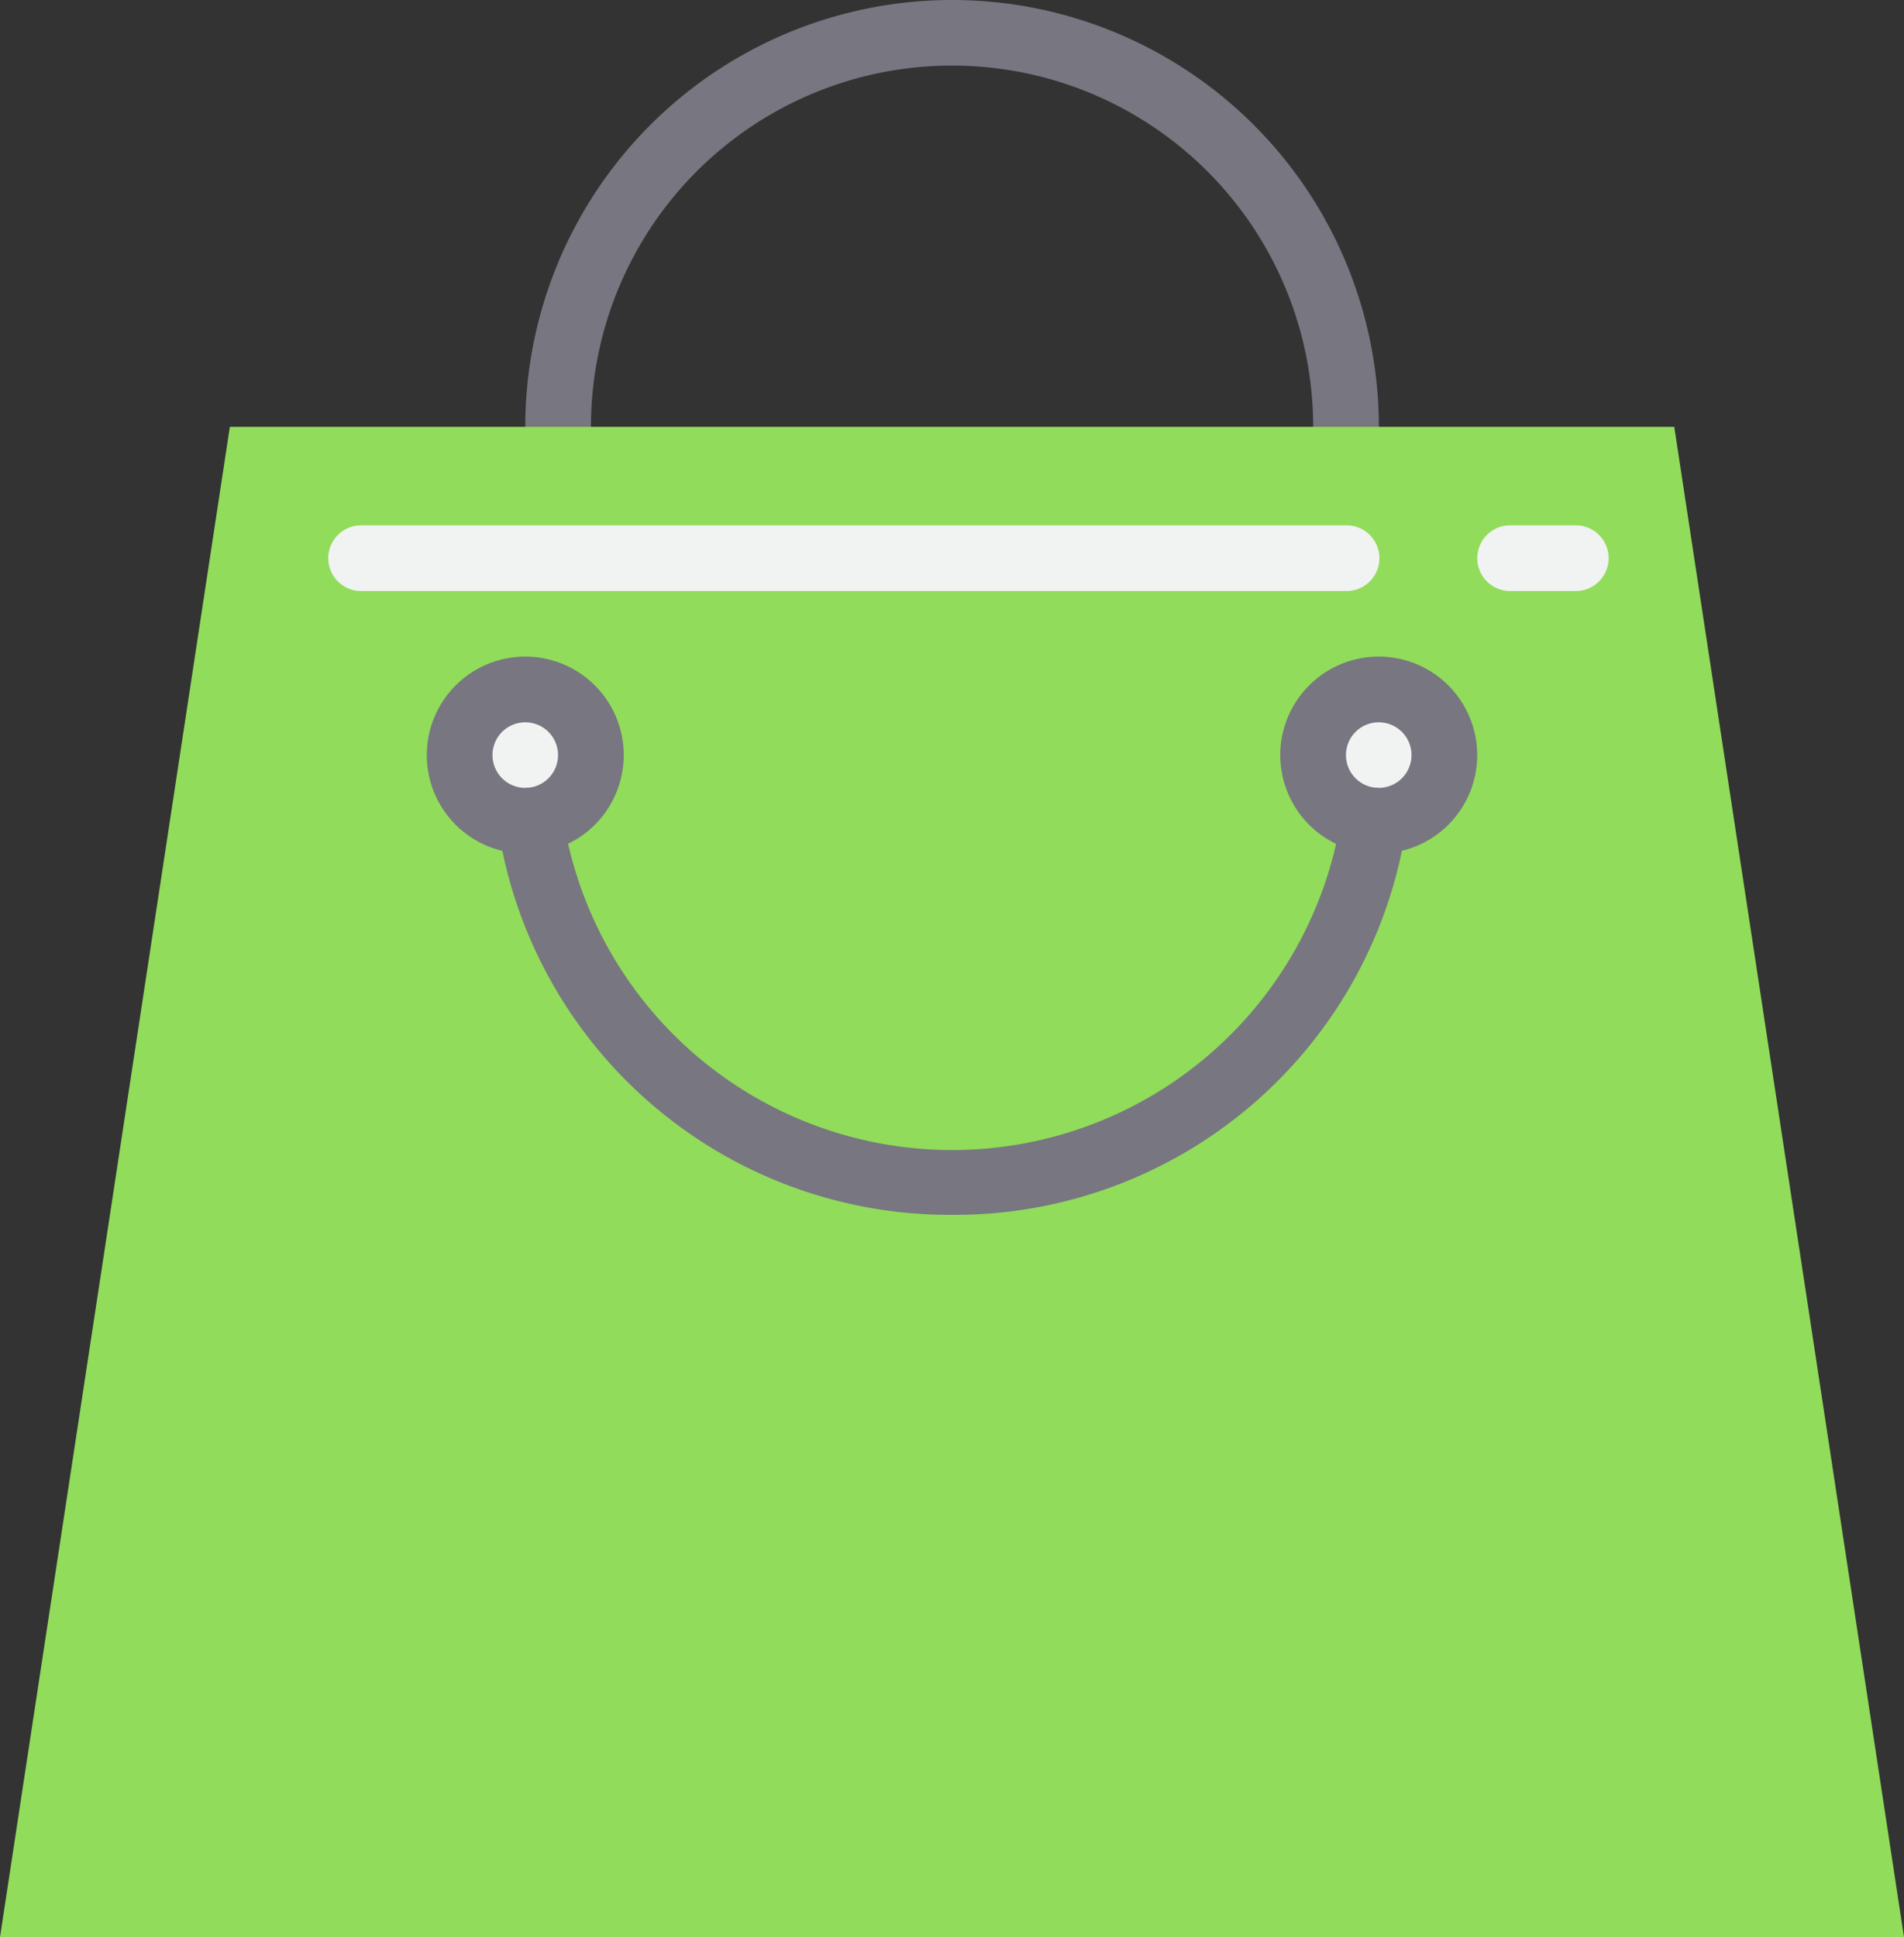
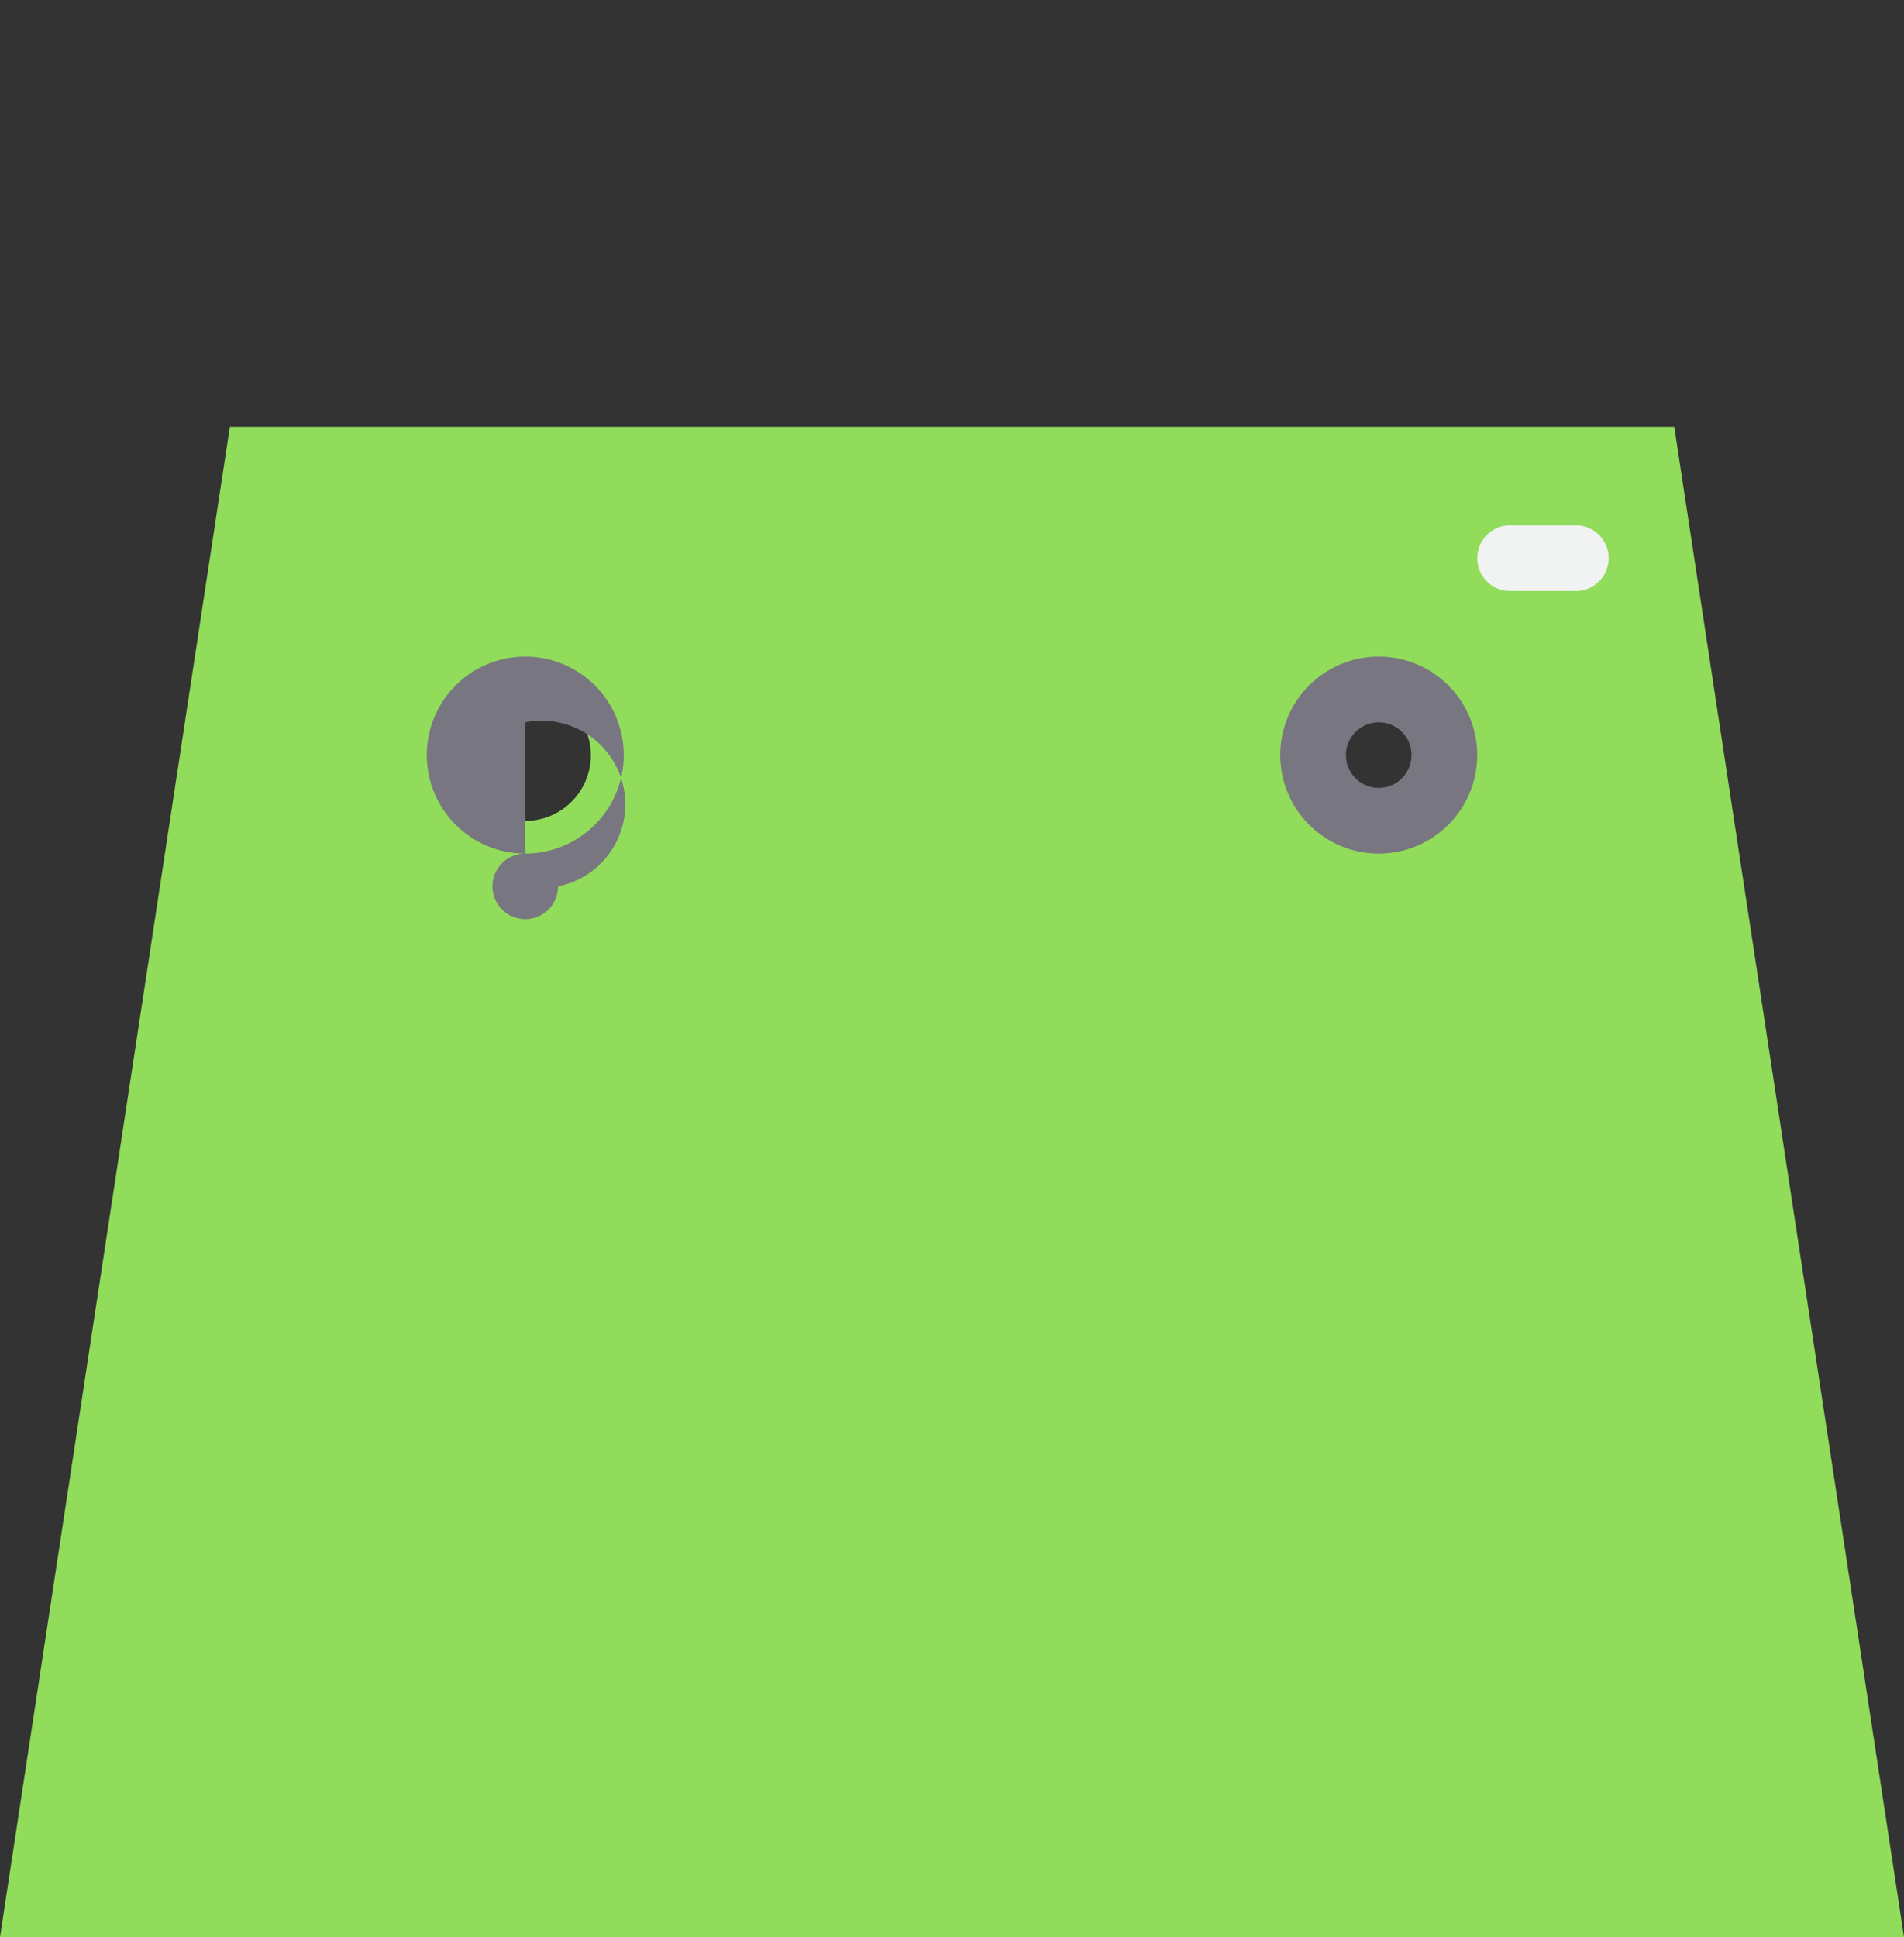
<svg xmlns="http://www.w3.org/2000/svg" width="15.333" height="15.598" viewBox="0 0 15.333 15.598">
  <rect x="0" y="0" width="15.333" height="15.598" fill="#333333" stroke="none" />
  <defs>
    <style>
      .cls-1 {
        fill: #787680;
      }

      .cls-2 {
        fill: #91dc5a;
      }

      .cls-3 {
        fill: #f1f2f2;
      }
    </style>
  </defs>
  <g id="surface1" transform="translate(0 8)">
-     <path id="Path_1877" data-name="Path 1877" class="cls-1" d="M134.609-4.3a.264.264,0,0,1-.264-.264,2.908,2.908,0,0,0-2.908-2.908,2.908,2.908,0,0,0-2.908,2.908.264.264,0,0,1-.264.264A.264.264,0,0,1,128-4.563,3.437,3.437,0,0,1,131.437-8a3.437,3.437,0,0,1,3.437,3.437A.264.264,0,0,1,134.609-4.3Zm0,0" transform="translate(-123.77)" />
    <path id="Path_1878" data-name="Path 1878" class="cls-2" d="M10.839,96H1.851L0,108.161H15.333L13.483,96ZM11.1,97.057ZM3.7,98.644a.529.529,0,1,1,.529.529A.529.529,0,0,1,3.7,98.644Zm3.966,3.437a3.437,3.437,0,0,1-3.4-2.911,3.437,3.437,0,0,0,6.794,0A3.437,3.437,0,0,1,7.667,102.08ZM11.1,99.172a.529.529,0,1,1,.529-.529A.529.529,0,0,1,11.1,99.172ZM12.161,97.057Zm0,0" transform="translate(0 -100.563)" />
-     <path id="Path_1879" data-name="Path 1879" class="cls-3" d="M113.057,160.529a.529.529,0,1,1-.529-.529A.529.529,0,0,1,113.057,160.529Zm0,0" transform="translate(-108.299 -162.448)" />
-     <path id="Path_1880" data-name="Path 1880" class="cls-3" d="M321.057,160.529a.529.529,0,1,1-.529-.529A.529.529,0,0,1,321.057,160.529Zm0,0" transform="translate(-309.425 -162.448)" />
-     <path id="Path_1881" data-name="Path 1881" class="cls-1" d="M104.793,153.586a.793.793,0,1,1,.793-.793A.793.793,0,0,1,104.793,153.586Zm0-1.057a.264.264,0,1,0,.264.264A.264.264,0,0,0,104.793,152.529Zm0,0" transform="translate(-100.563 -154.713)" />
+     <path id="Path_1881" data-name="Path 1881" class="cls-1" d="M104.793,153.586a.793.793,0,1,1,.793-.793A.793.793,0,0,1,104.793,153.586Za.264.264,0,1,0,.264.264A.264.264,0,0,0,104.793,152.529Zm0,0" transform="translate(-100.563 -154.713)" />
    <path id="Path_1882" data-name="Path 1882" class="cls-1" d="M312.793,153.586a.793.793,0,1,1,.793-.793A.793.793,0,0,1,312.793,153.586Zm0-1.057a.264.264,0,1,0,.264.264A.264.264,0,0,0,312.793,152.529Zm0,0" transform="translate(-301.69 -154.713)" />
-     <path id="Path_1883" data-name="Path 1883" class="cls-1" d="M124.888,187.522a3.679,3.679,0,0,1-3.658-3.135.264.264,0,0,1,.523-.079,3.172,3.172,0,0,0,6.271,0,.264.264,0,0,1,.523.079A3.679,3.679,0,0,1,124.888,187.522Zm0,0" transform="translate(-117.221 -185.74)" />
    <path id="Path_1884" data-name="Path 1884" class="cls-3" d="M360.793,120.529h-.529a.264.264,0,0,1,0-.529h.529a.264.264,0,1,1,0,.529Zm0,0" transform="translate(-348.103 -123.77)" />
-     <path id="Path_1885" data-name="Path 1885" class="cls-3" d="M88.2,120.529H80.264a.264.264,0,1,1,0-.529H88.2a.264.264,0,1,1,0,.529Zm0,0" transform="translate(-77.356 -123.77)" />
  </g>
</svg>